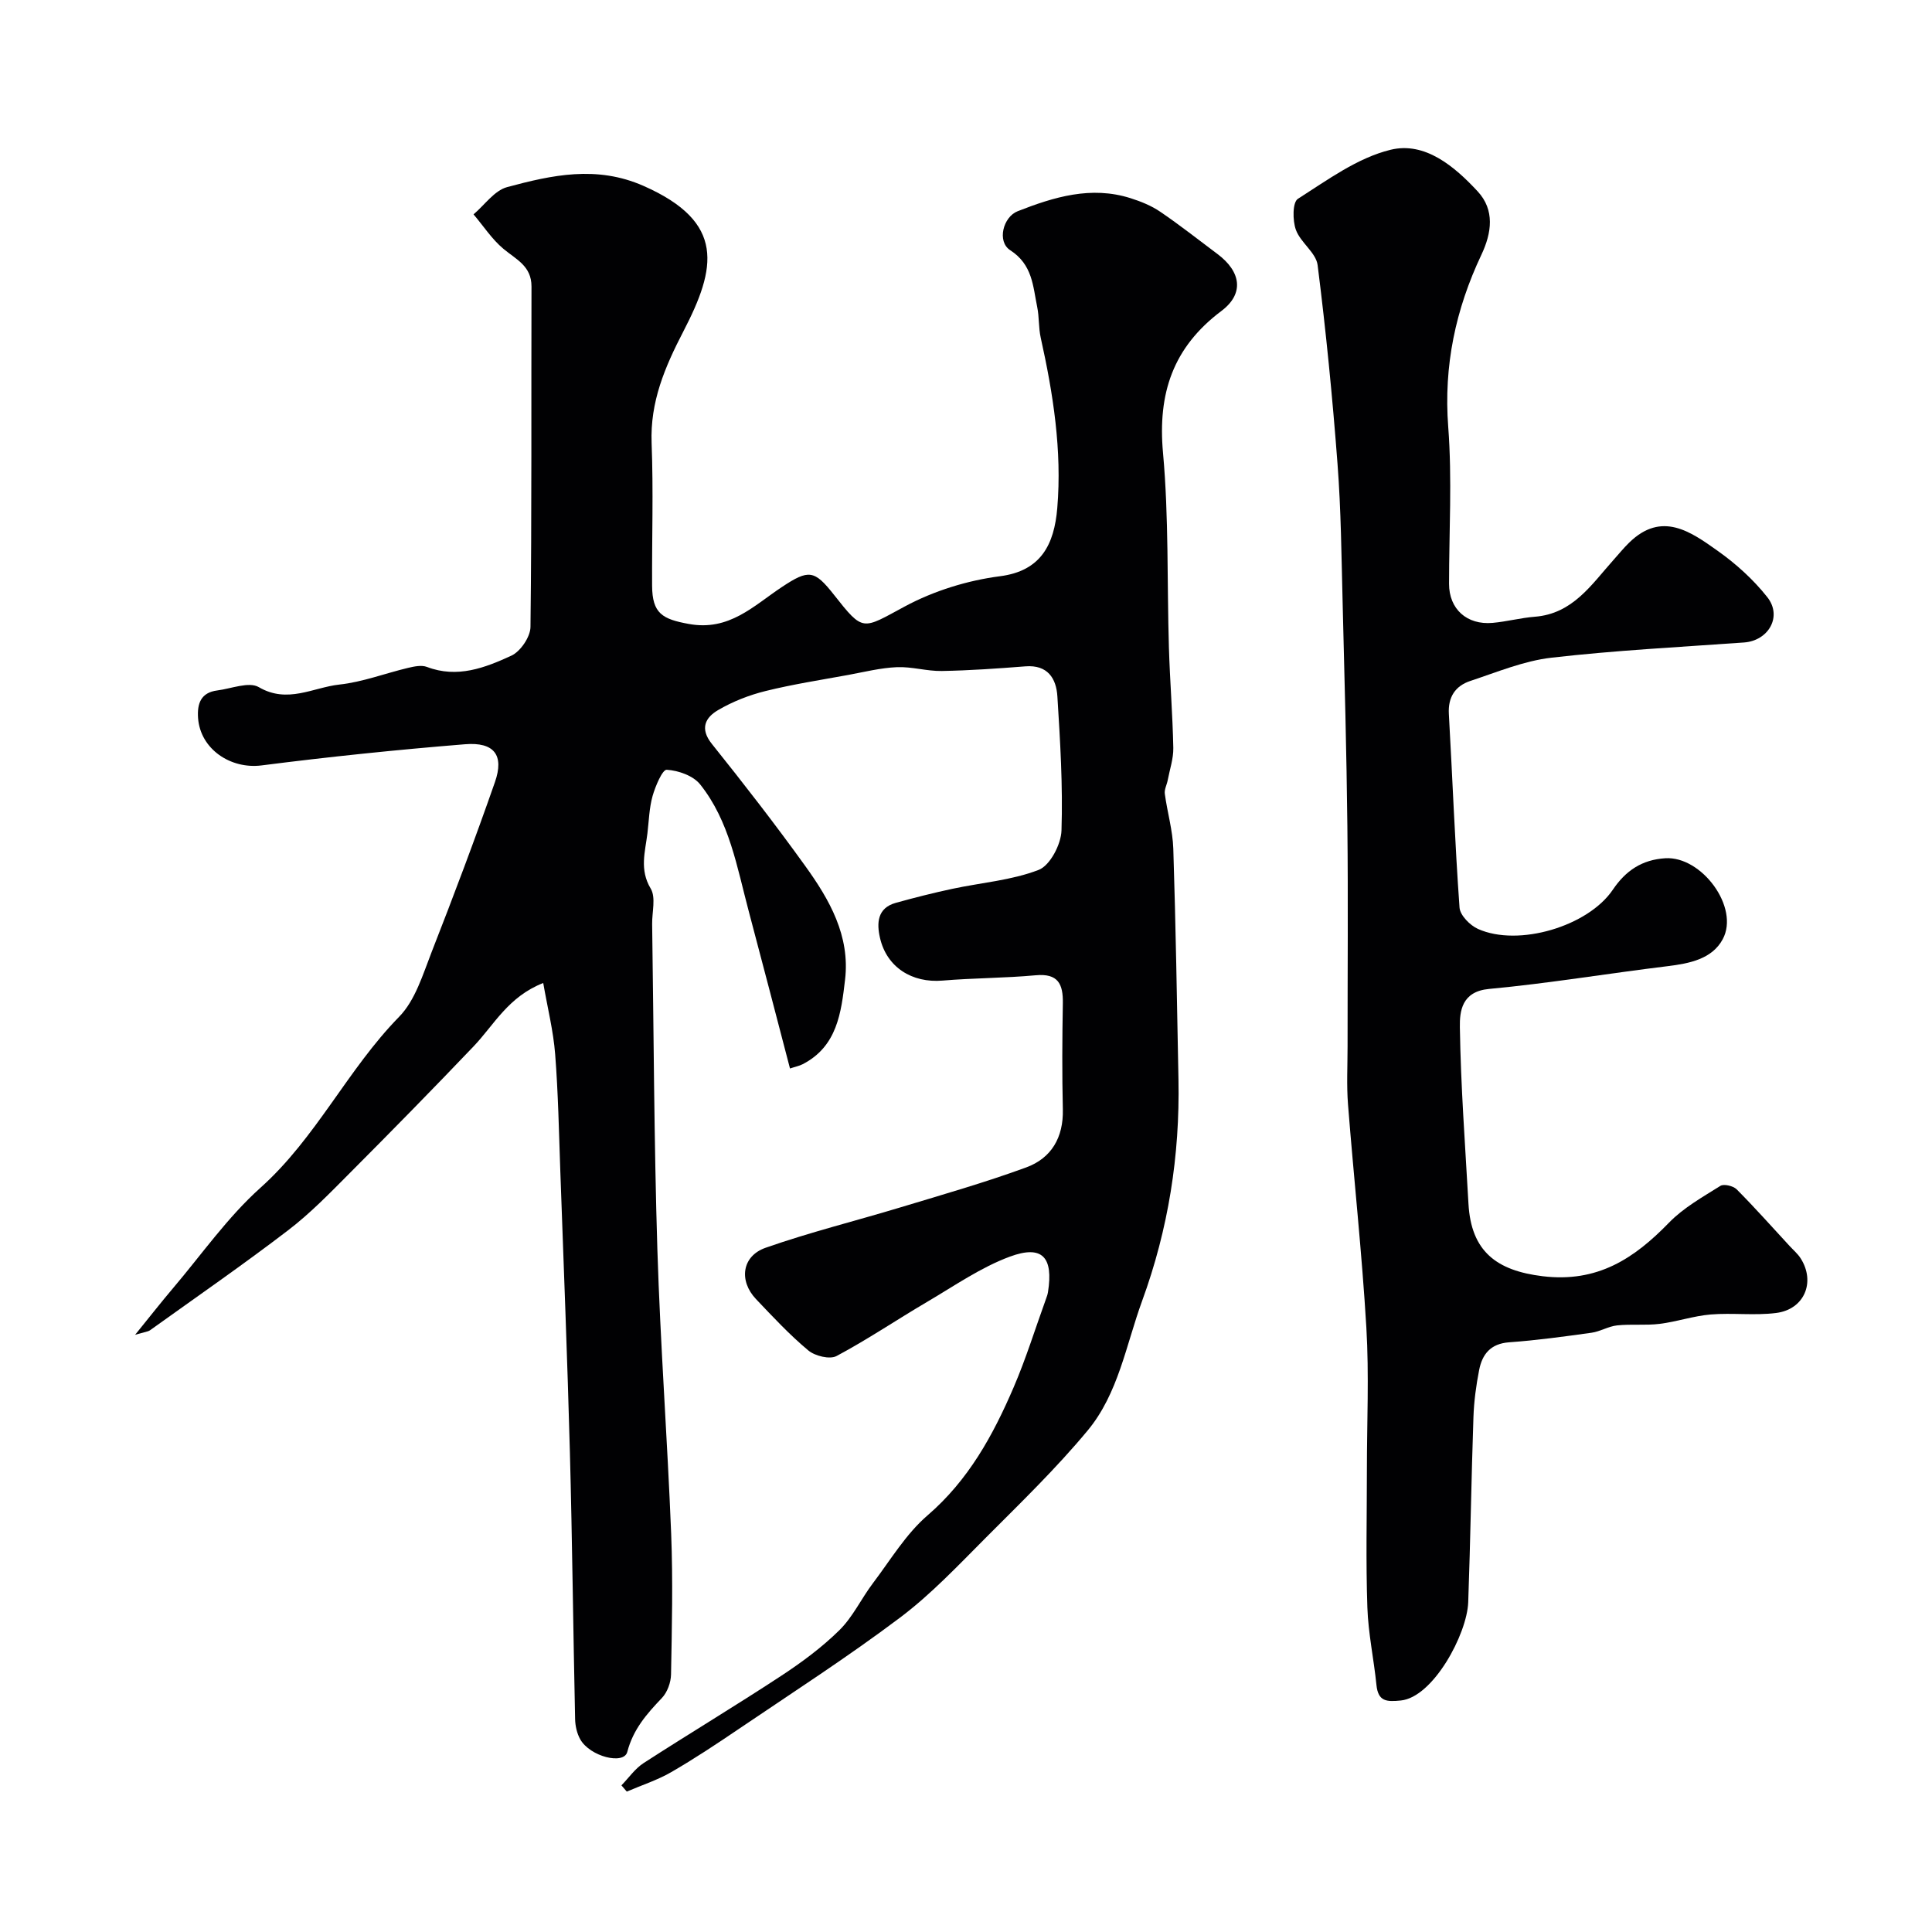
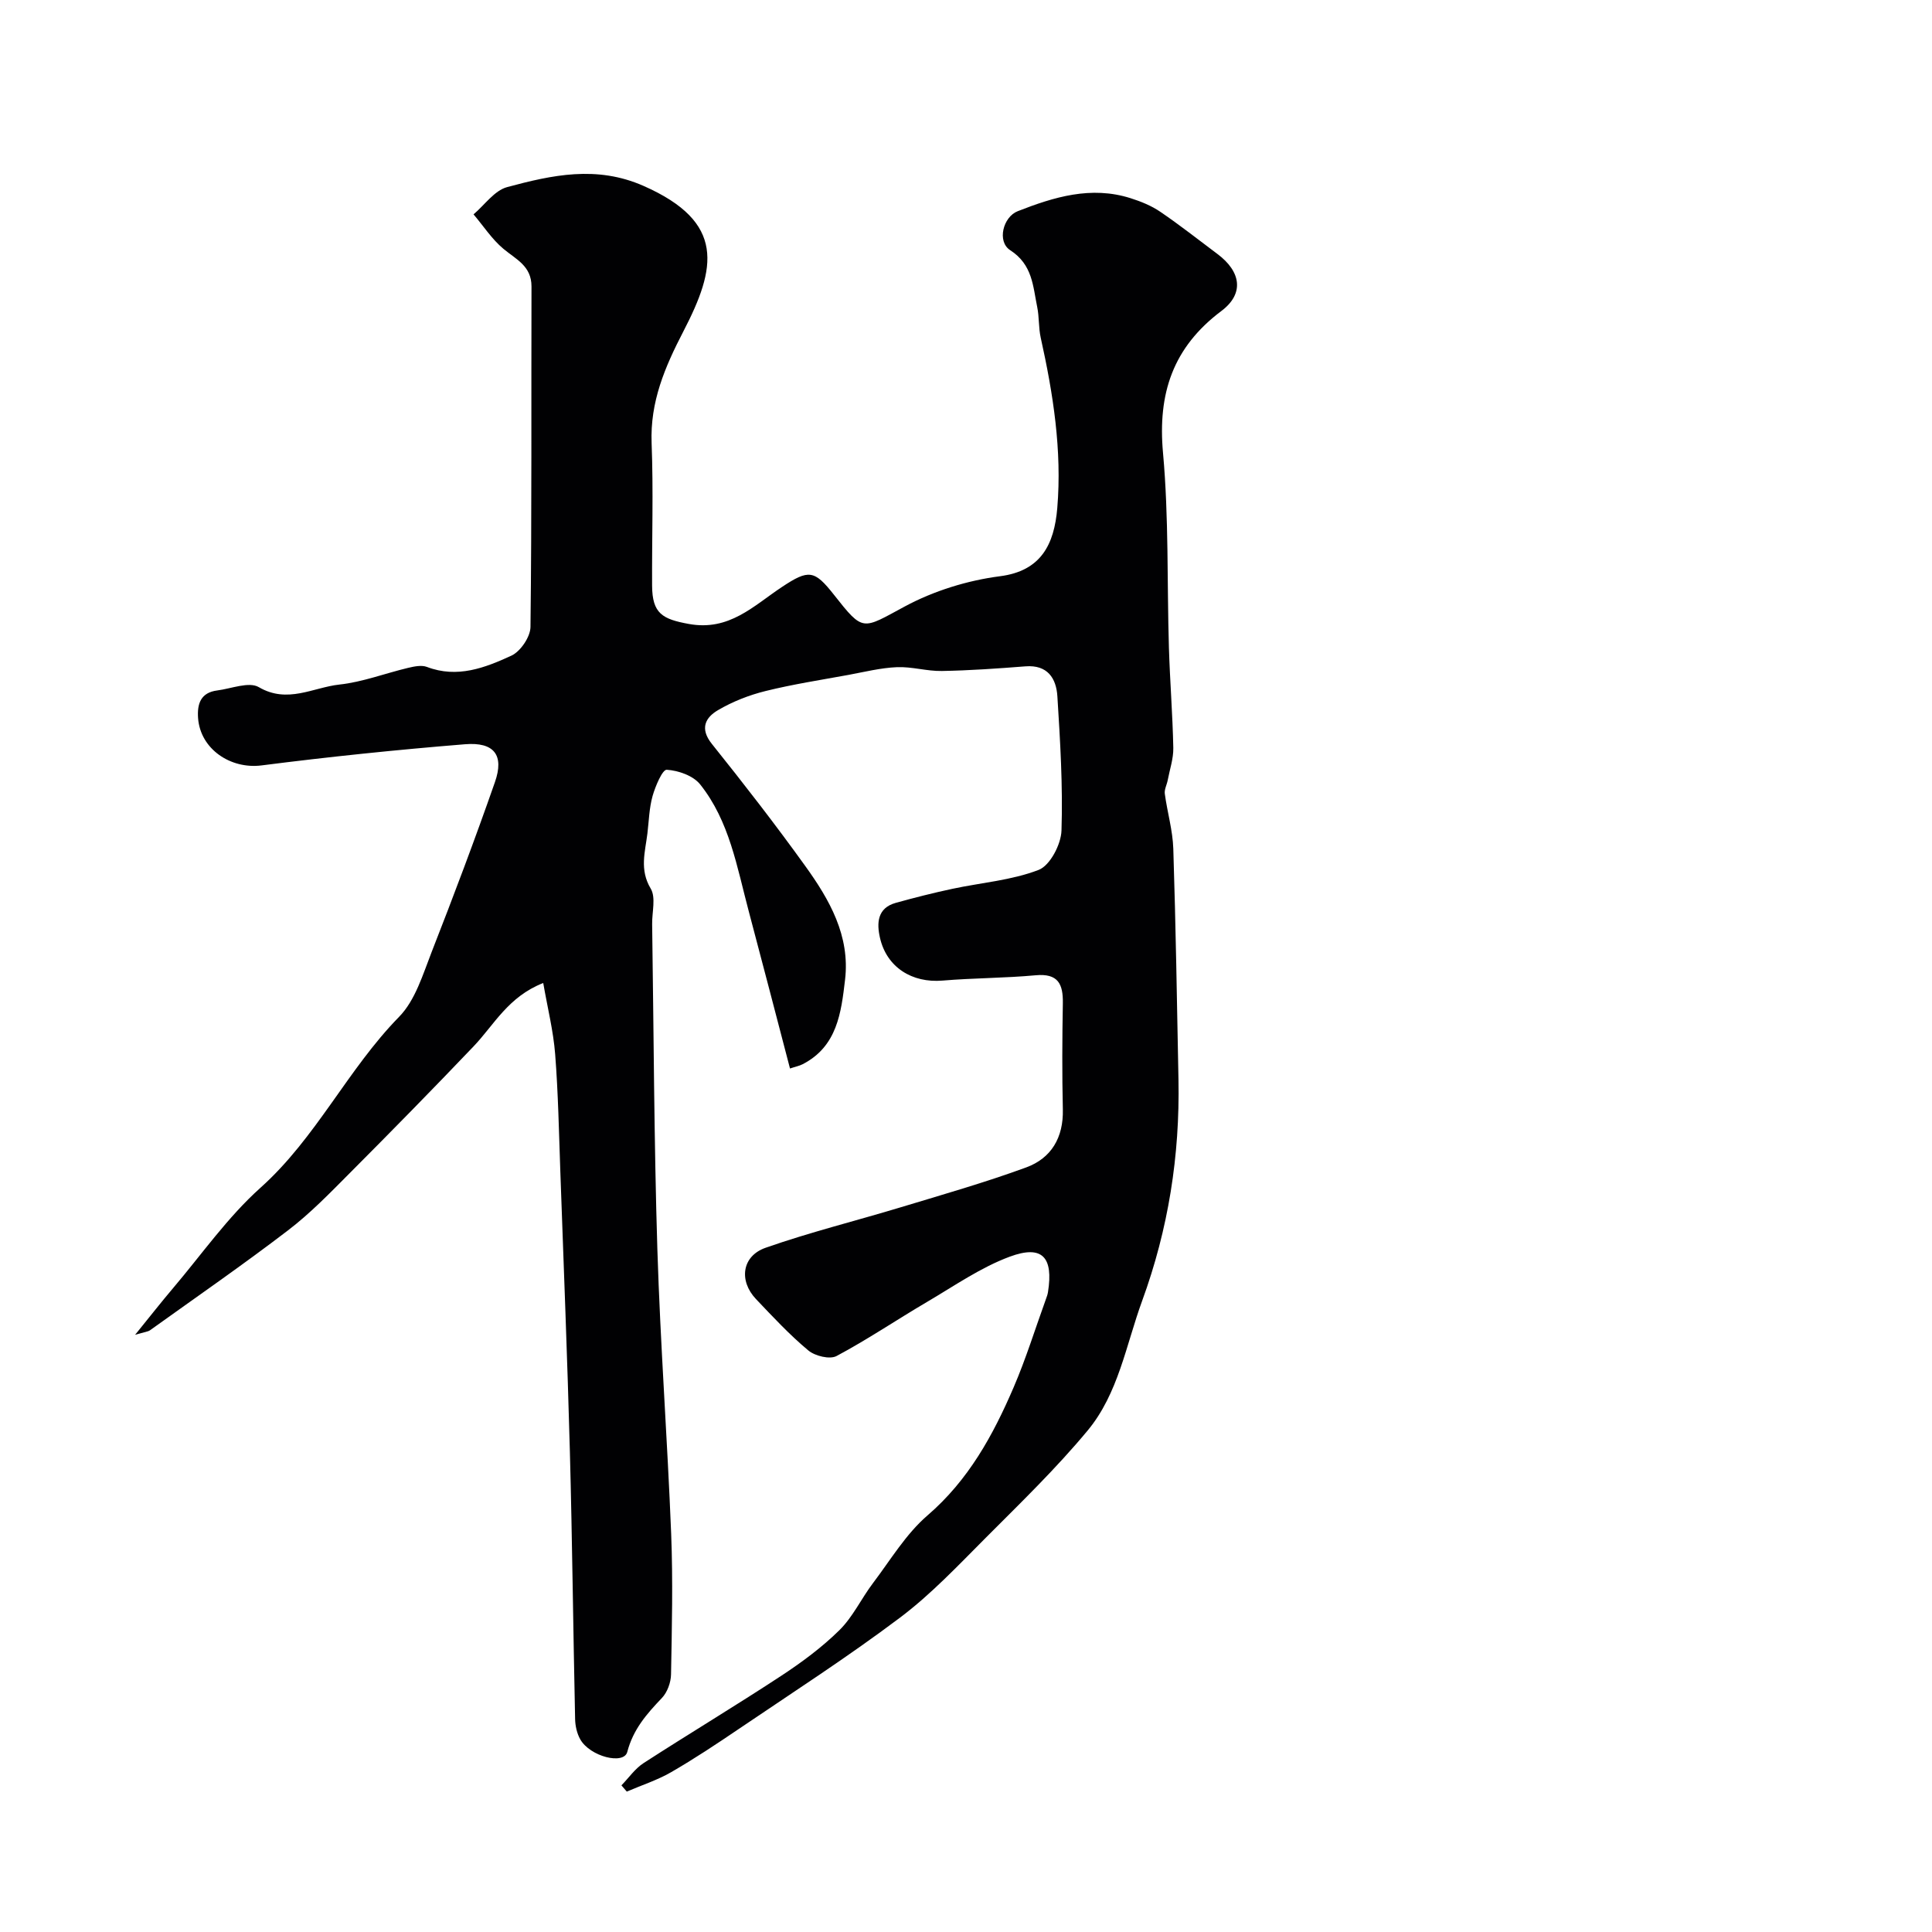
<svg xmlns="http://www.w3.org/2000/svg" enable-background="new 0 0 400 400" viewBox="0 0 400 400">
  <path d="m128.66 369.64c1.52-1.56 2.82-3.47 4.6-4.62 9.42-6.09 19.04-11.86 28.42-18.02 4.28-2.81 8.48-5.91 12.11-9.49 2.8-2.76 4.54-6.56 6.95-9.74 3.63-4.8 6.82-10.17 11.3-14.03 8.48-7.3 13.56-16.59 17.82-26.5 2.56-5.95 4.48-12.18 6.69-18.28.17-.46.34-.93.42-1.42 1.15-7.26-1.15-9.86-7.91-7.36-6.01 2.23-11.46 6.04-17.06 9.33-6.3 3.7-12.36 7.81-18.8 11.24-1.4.75-4.46 0-5.84-1.15-3.88-3.23-7.35-6.97-10.84-10.64-3.58-3.78-2.94-8.89 1.98-10.62 9.17-3.22 18.65-5.56 27.97-8.38 8.69-2.63 17.45-5.13 25.97-8.25 5.23-1.91 7.75-6.2 7.61-12.01-.17-7.33-.13-14.66 0-21.99.07-4-.99-6.22-5.63-5.79-6.41.59-12.87.56-19.28 1.1-6.3.53-11.55-2.73-12.95-8.85-.69-3-.59-6.17 3.26-7.24 3.88-1.08 7.79-2.07 11.73-2.91 5.98-1.28 12.25-1.75 17.87-3.92 2.35-.91 4.63-5.28 4.72-8.15.3-9.24-.27-18.52-.85-27.77-.23-3.72-2.01-6.58-6.62-6.22-5.76.45-11.53.86-17.3.96-3.09.06-6.21-.92-9.29-.79-3.36.14-6.71.98-10.04 1.6-5.74 1.05-11.52 1.94-17.17 3.34-3.41.84-6.81 2.18-9.83 3.95-2.59 1.51-3.86 3.77-1.3 6.98 6.64 8.29 13.16 16.69 19.36 25.31 5.01 6.96 9.3 14.44 8.23 23.53-.8 6.81-1.62 13.8-8.77 17.49-.7.36-1.5.51-2.63.89-2.89-11.03-5.68-21.82-8.55-32.59-2.43-9.11-3.98-18.63-10.06-26.24-1.44-1.8-4.51-2.87-6.91-3.02-.89-.06-2.35 3.4-2.93 5.43-.7 2.49-.76 5.16-1.07 7.76-.47 3.82-1.67 7.49.68 11.41 1.11 1.85.26 4.88.3 7.38.33 22.43.39 44.87 1.08 67.29.61 19.66 2.08 39.3 2.86 58.96.38 9.68.15 19.38-.03 29.07-.03 1.67-.77 3.71-1.9 4.89-3.14 3.29-5.94 6.48-7.16 11.16-.71 2.72-7.71.97-9.73-2.6-.69-1.22-1.04-2.78-1.07-4.2-.4-18.43-.59-36.87-1.08-55.29-.52-19.37-1.29-38.72-1.98-58.08-.29-8.1-.44-16.22-1.07-24.29-.37-4.78-1.56-9.5-2.47-14.74-7.27 2.85-10.18 8.68-14.42 13.12-8.41 8.82-16.95 17.52-25.55 26.15-4.13 4.15-8.24 8.41-12.88 11.95-9.33 7.14-19 13.82-28.55 20.67-.44.31-1.08.35-3.1.95 3.22-3.97 5.48-6.86 7.84-9.64 5.96-7.02 11.32-14.72 18.12-20.81 11.52-10.31 18.01-24.47 28.7-35.39 3.35-3.42 4.92-8.77 6.75-13.45 4.56-11.64 8.97-23.34 13.09-35.14 1.95-5.58-.14-8.34-6.21-7.84-14.06 1.14-28.11 2.59-42.1 4.38-6.4.82-12.67-3.36-13.15-9.78-.22-3.01.57-5.31 3.97-5.74 2.91-.37 6.57-1.88 8.61-.68 5.95 3.48 11.23.05 16.68-.54 4.8-.52 9.46-2.32 14.2-3.45 1.27-.3 2.8-.63 3.92-.2 6.29 2.4 12.03.18 17.48-2.33 1.89-.87 3.94-3.89 3.96-5.95.28-23.49.14-46.99.21-70.48.01-4.26-3.19-5.61-5.82-7.81-2.38-1.99-4.14-4.73-6.18-7.13 2.3-1.94 4.32-4.93 6.95-5.64 9.29-2.5 18.52-4.54 28.25-.25 17.05 7.52 15.02 17.03 8.27 30.07-3.87 7.47-6.93 14.62-6.6 23.2.38 9.82.05 19.66.1 29.49.03 5.79 2.14 6.93 7.59 7.93 8.38 1.54 13.42-3.76 19.29-7.65 5.56-3.69 6.72-3.53 10.77 1.61 6.15 7.8 5.82 7.18 14.67 2.42 6-3.23 12.97-5.39 19.73-6.26 8.44-1.09 11.21-6.53 11.84-14.14.99-11.91-.85-23.63-3.43-35.24-.46-2.07-.3-4.28-.73-6.37-.89-4.32-.95-8.75-5.59-11.75-2.78-1.8-1.47-6.89 1.55-8.07 7.52-2.95 15.2-5.29 23.36-2.7 2.15.68 4.33 1.56 6.17 2.82 4.05 2.75 7.9 5.8 11.82 8.73 4.88 3.64 5.62 8.2.83 11.8-10.05 7.55-13.21 17.08-12.09 29.39 1.21 13.35.82 26.85 1.22 40.28.21 6.94.77 13.87.91 20.8.04 2.22-.74 4.46-1.16 6.69-.18.94-.72 1.91-.6 2.8.51 3.81 1.64 7.58 1.76 11.39.51 15.93.76 31.86 1.07 47.79.3 15.72-2.09 30.93-7.52 45.8-3.35 9.17-4.92 19.19-11.29 26.86-6.49 7.82-13.85 14.94-21.04 22.15-5.73 5.74-11.36 11.74-17.81 16.59-10.8 8.13-22.2 15.47-33.4 23.06-4.59 3.11-9.21 6.18-14.01 8.95-2.87 1.65-6.09 2.68-9.15 4-.36-.42-.74-.86-1.11-1.29z" fill="#010103" />
-   <path d="m283 304.36c0-9.83.47-19.69-.11-29.49-.91-15.43-2.59-30.81-3.8-46.22-.31-3.98-.09-8-.09-12-.01-15.17.13-30.33-.04-45.5-.17-15.44-.59-30.87-.98-46.3-.25-9.6-.33-19.23-1.06-28.8-1.04-13.75-2.39-27.48-4.12-41.16-.32-2.57-3.54-4.66-4.5-7.31-.7-1.92-.71-5.7.41-6.41 6.12-3.9 12.34-8.49 19.19-10.16 7.12-1.74 13.24 3.44 18.04 8.62 3.56 3.85 2.92 8.56.76 13.13-5.33 11.28-7.83 22.96-6.86 35.63.82 10.77.17 21.65.17 32.49 0 5.2 3.66 8.55 9.02 8.08 2.92-.26 5.8-1.04 8.73-1.27 7.85-.61 11.7-6.62 16.26-11.72 1.1-1.22 2.13-2.51 3.31-3.65 6.73-6.55 12.7-2.25 18.29 1.72 3.8 2.69 7.39 5.94 10.27 9.58 3.18 4 .27 9.04-4.82 9.4-13.3.95-26.64 1.63-39.87 3.15-5.71.66-11.25 2.98-16.78 4.81-3.1 1.03-4.65 3.31-4.45 6.84.76 13.36 1.25 26.74 2.21 40.08.11 1.6 2.17 3.69 3.83 4.43 8.36 3.75 22.79-.53 27.92-8.14 2.66-3.94 6.03-6.2 10.85-6.5 7.53-.47 15.44 10.19 11.89 16.77-2.22 4.11-6.88 5.02-11.44 5.58-12.33 1.5-24.6 3.56-36.95 4.71-5.67.53-6.08 4.65-6.03 7.91.18 12.19 1.1 24.38 1.78 36.56.55 9.86 5.79 13.85 15.38 15.01 11.33 1.36 18.91-3.64 26.15-11.1 2.99-3.08 6.94-5.29 10.63-7.61.72-.45 2.65.01 3.36.71 3.77 3.79 7.33 7.8 10.96 11.73.78.85 1.7 1.62 2.31 2.59 3.11 4.91.74 10.56-5.1 11.29-4.46.56-9.05-.06-13.55.31-3.55.3-7.01 1.5-10.55 1.94-2.91.36-5.9.01-8.82.32-1.8.19-3.5 1.27-5.3 1.52-5.67.79-11.35 1.57-17.06 1.98-3.84.28-5.56 2.47-6.2 5.74-.63 3.21-1.07 6.5-1.18 9.76-.44 12.76-.62 25.54-1.08 38.3-.24 6.63-7.27 19.69-13.96 20.36-2.93.29-4.69.23-5.04-3.2-.54-5.36-1.7-10.69-1.88-16.05-.33-9.46-.1-18.96-.1-28.46z" fill="#010103" />
</svg>